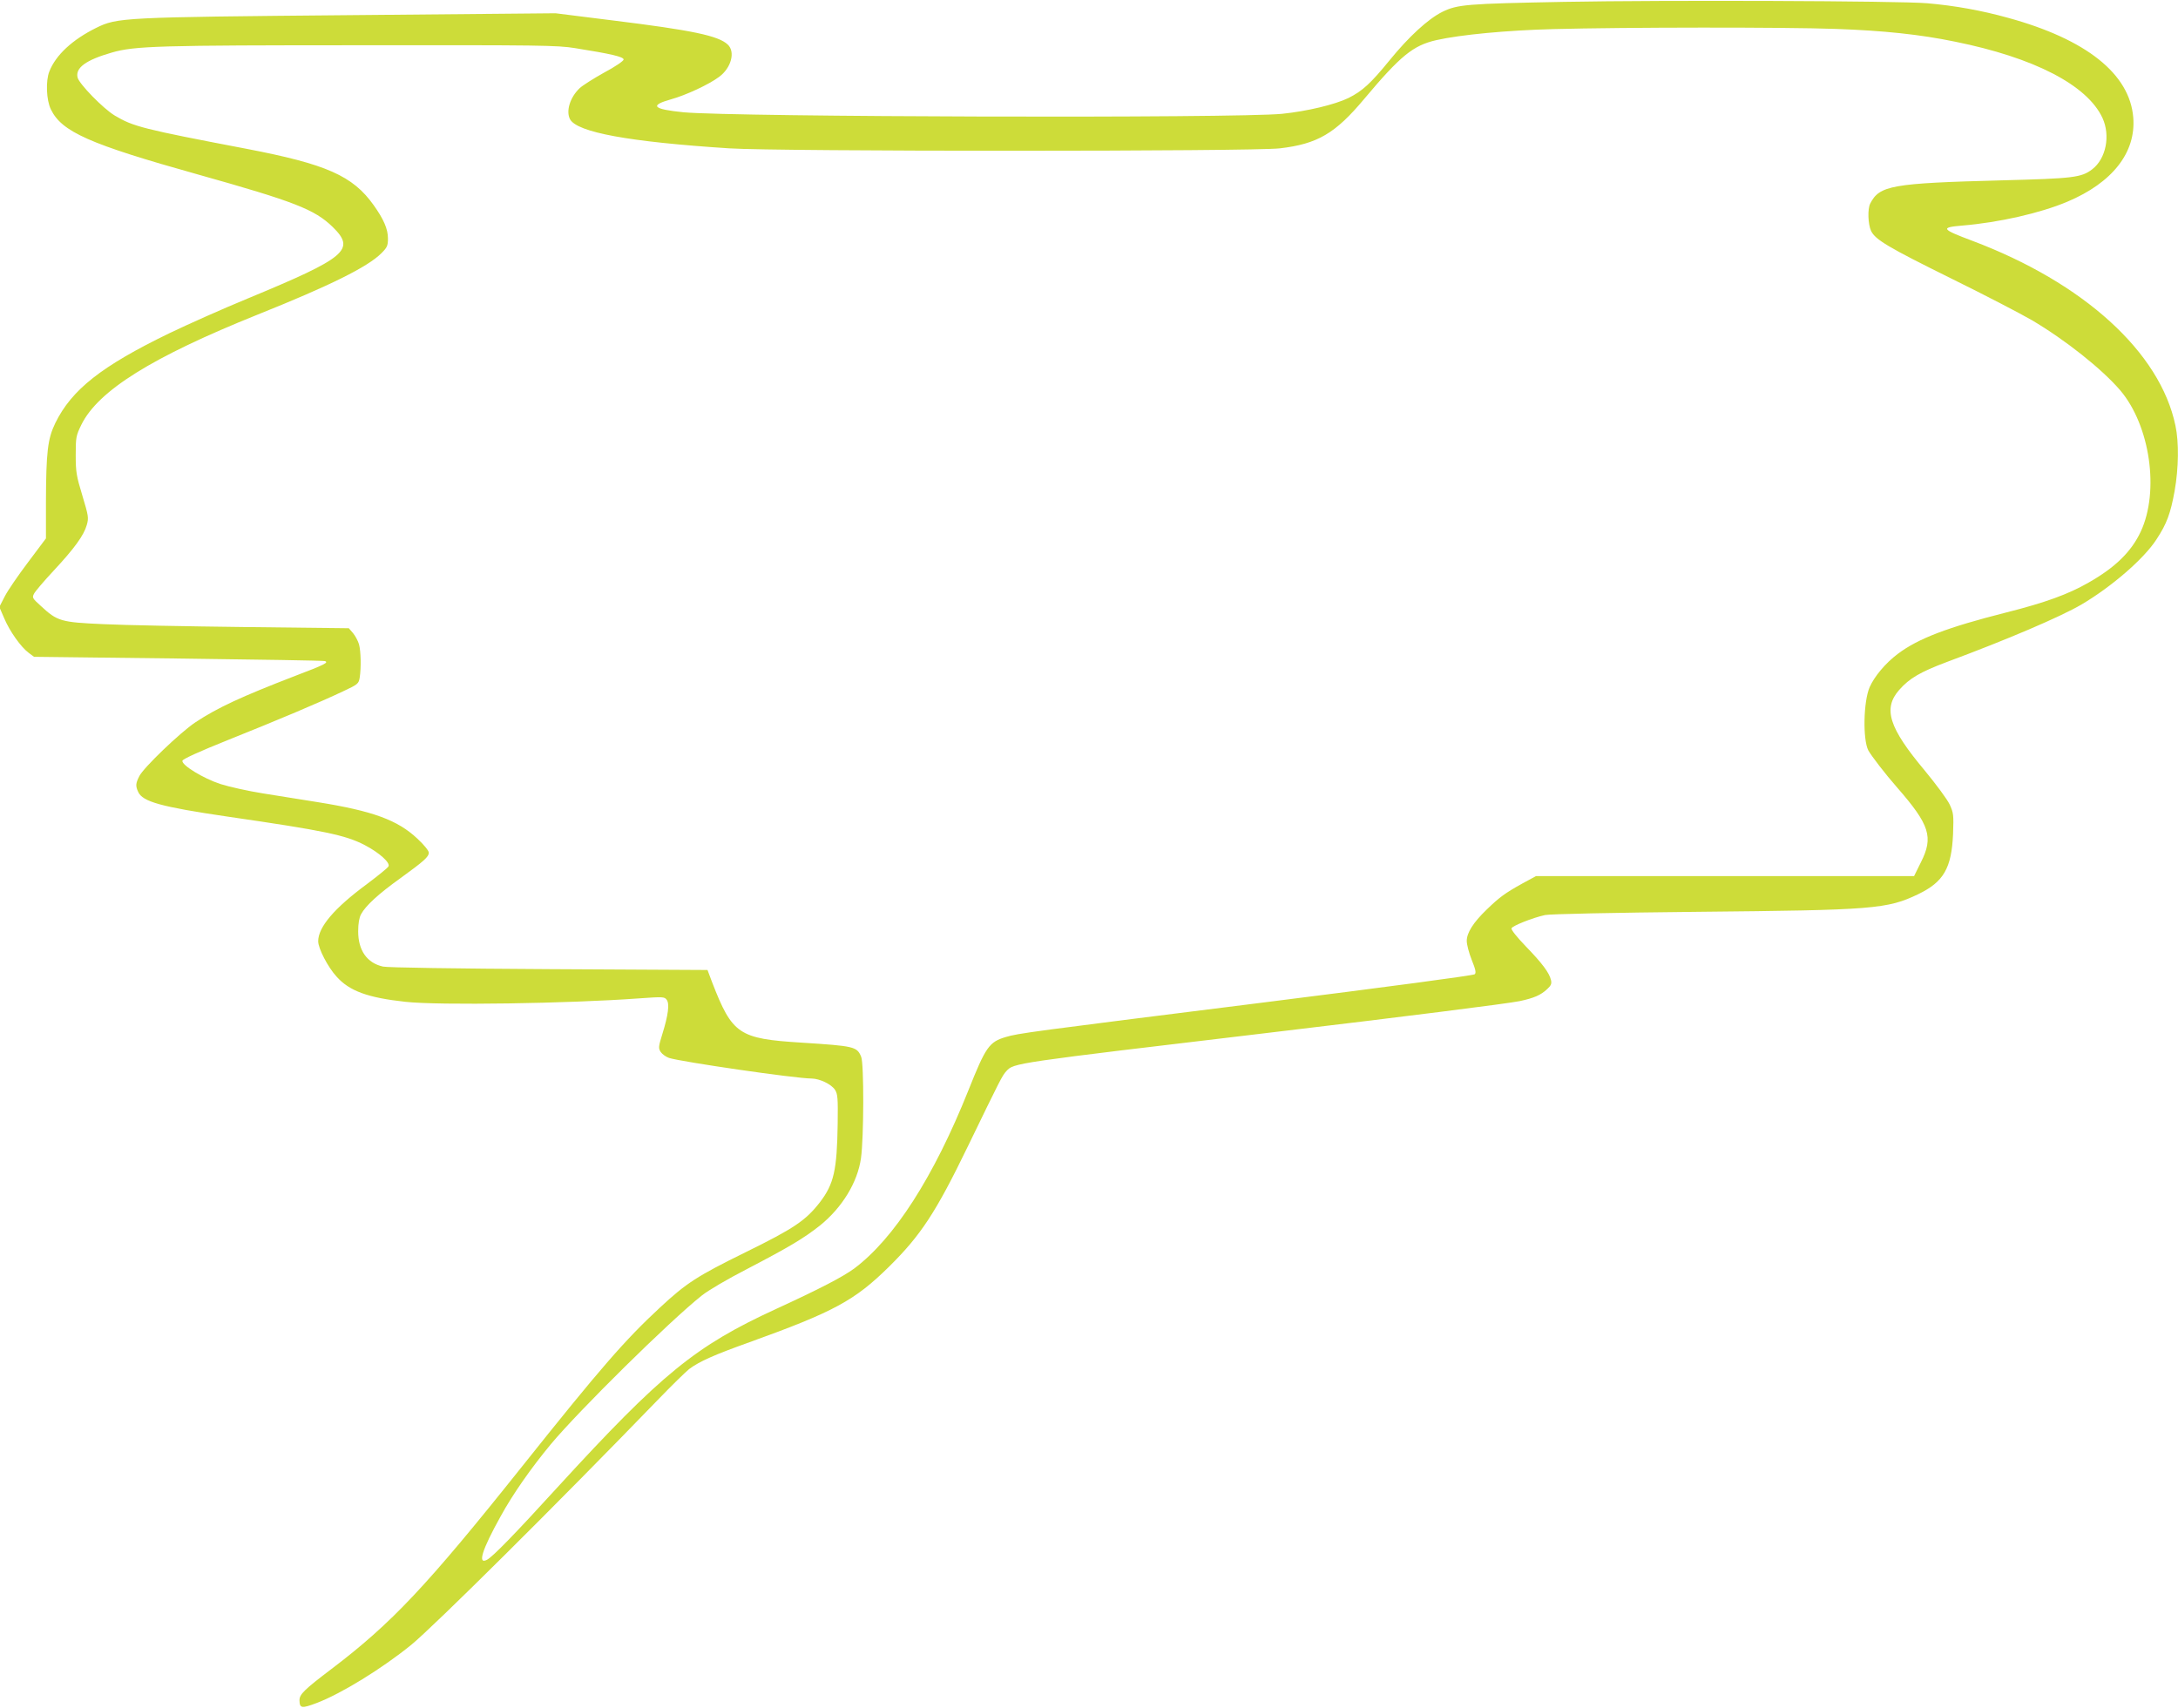
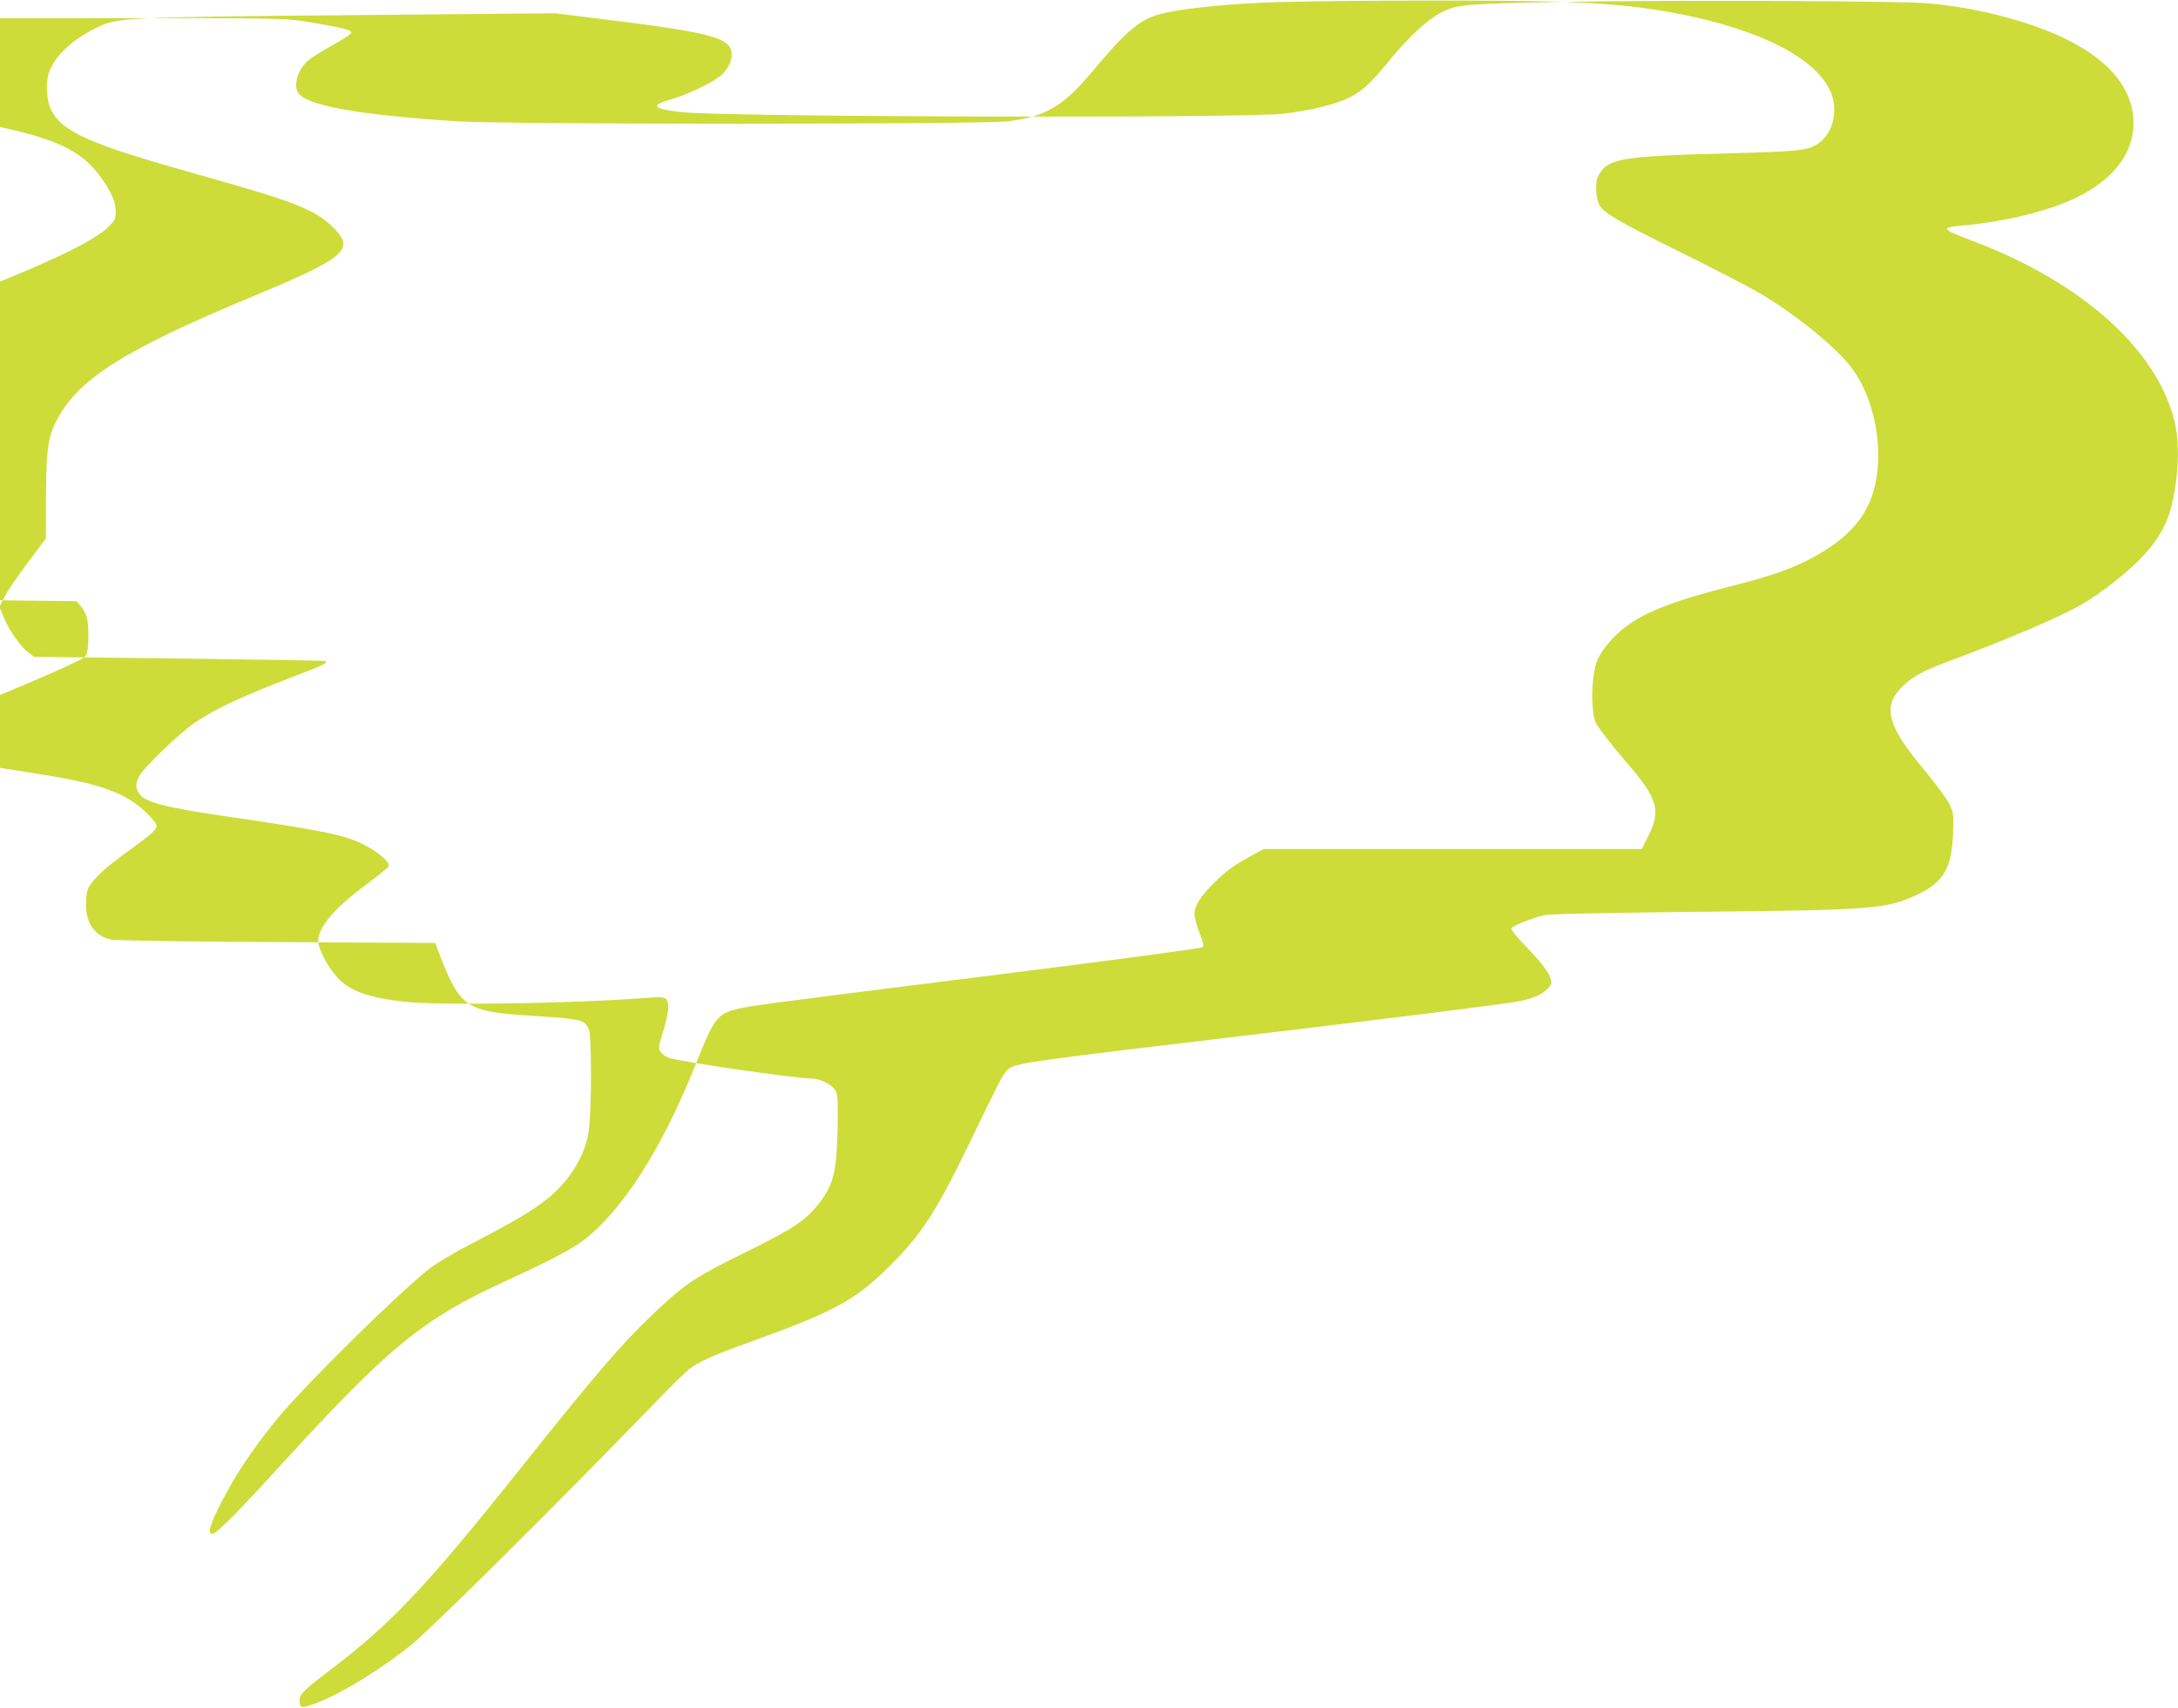
<svg xmlns="http://www.w3.org/2000/svg" version="1.0" width="1280pt" height="1004pt" viewBox="0 0 1280 1004" preserveAspectRatio="xMidYMid meet">
  <g transform="translate(0,1004) scale(0.1,-0.1)" fill="#cddc39" stroke="none">
-     <path d="M9190 10029 c-574 -11 -624 -15 -714 -59 -84 -42 -197 -146 -310 -285 -110 -135 -159 -180 -241 -221 -80 -39 -244 -78 -390 -93 -271 -27 -3216 -19 -3518 9 -180 18 -202 40 -74 76 87 24 223 87 283 132 71 52 97 147 51 190 -55 52 -207 84 -677 142 l-335 42 -1200 -11 c-1349 -12 -1376 -14 -1500 -75 -139 -69 -237 -159 -275 -256 -22 -55 -18 -168 9 -223 64 -132 226 -204 862 -382 570 -160 688 -206 794 -309 137 -134 82 -180 -500 -421 -143 -59 -350 -151 -460 -204 -400 -194 -574 -332 -670 -528 -45 -93 -54 -169 -55 -468 l0 -210 -105 -140 c-58 -77 -120 -167 -137 -201 l-32 -62 29 -67 c32 -76 98 -169 144 -203 l31 -23 848 -10 c466 -6 853 -12 861 -15 25 -8 0 -21 -174 -87 -316 -122 -457 -187 -588 -274 -88 -59 -302 -264 -328 -315 -22 -43 -23 -58 -7 -93 26 -58 135 -88 523 -145 572 -83 696 -109 809 -168 86 -45 151 -104 139 -125 -4 -9 -62 -55 -128 -105 -191 -141 -285 -252 -285 -335 0 -42 56 -151 108 -208 76 -85 184 -124 404 -148 195 -22 963 -10 1372 20 141 10 151 10 164 -8 18 -23 9 -91 -25 -200 -24 -77 -24 -85 -10 -107 9 -13 31 -29 49 -35 72 -23 744 -121 838 -121 48 -1 115 -33 137 -66 16 -25 18 -48 16 -199 -4 -274 -22 -355 -105 -463 -83 -107 -153 -154 -438 -294 -284 -140 -346 -180 -501 -324 -206 -191 -349 -355 -812 -936 -561 -704 -766 -921 -1119 -1189 -161 -122 -188 -149 -188 -184 1 -48 13 -49 101 -16 145 55 385 203 556 342 135 111 854 825 1448 1439 83 86 166 167 185 182 60 45 148 84 355 158 496 179 617 244 820 444 187 185 275 319 462 705 193 398 203 418 227 444 45 49 29 46 1551 227 782 93 1393 170 1466 185 84 18 124 35 162 71 23 21 27 32 22 53 -10 43 -52 99 -148 198 -53 55 -87 98 -84 106 6 15 124 62 197 78 26 6 399 14 900 19 1032 10 1111 16 1294 104 149 72 195 153 204 352 4 114 3 125 -20 175 -14 30 -80 119 -146 199 -212 253 -247 365 -150 475 60 68 124 105 278 163 358 133 669 266 792 338 177 104 369 270 442 384 61 93 82 152 106 283 24 136 26 287 5 385 -90 432 -539 840 -1195 1087 -181 68 -188 78 -58 89 216 18 458 73 617 140 266 112 405 290 388 496 -21 256 -276 459 -735 585 -158 44 -315 72 -477 86 -168 14 -1538 19 -2135 8z m1600 -159 c279 -10 492 -32 700 -75 465 -94 776 -255 866 -448 48 -104 21 -240 -60 -302 -64 -49 -111 -54 -526 -65 -655 -17 -724 -30 -779 -137 -16 -32 -13 -120 5 -160 25 -52 99 -96 475 -282 189 -93 401 -203 470 -243 198 -117 412 -287 520 -413 175 -207 231 -592 120 -830 -55 -118 -150 -211 -307 -300 -118 -68 -256 -118 -482 -175 -348 -88 -520 -154 -639 -244 -72 -54 -137 -132 -165 -195 -37 -85 -41 -308 -8 -372 17 -31 98 -137 170 -219 191 -219 214 -291 139 -439 l-40 -81 -1111 0 -1111 0 -81 -44 c-99 -55 -134 -80 -210 -154 -78 -75 -116 -136 -116 -183 0 -21 13 -71 29 -111 23 -57 27 -76 18 -85 -7 -7 -501 -73 -1257 -168 -1365 -171 -1425 -179 -1499 -201 -98 -29 -118 -58 -220 -314 -203 -508 -436 -871 -671 -1047 -67 -49 -201 -119 -460 -238 -472 -217 -671 -379 -1281 -1045 -257 -282 -384 -412 -417 -429 -57 -30 -29 59 80 255 73 133 179 284 295 424 166 199 697 723 887 874 37 30 153 98 264 155 253 132 336 182 431 257 131 106 221 254 241 396 17 122 18 557 1 596 -25 60 -40 63 -351 83 -368 23 -406 48 -525 355 l-27 72 -932 5 c-546 3 -949 9 -975 15 -94 21 -146 95 -146 207 0 46 6 81 17 101 27 50 102 119 229 210 142 103 169 127 169 152 0 11 -29 47 -67 82 -117 110 -263 163 -588 215 -88 14 -232 37 -319 51 -88 14 -200 39 -250 55 -101 33 -229 111 -224 137 2 10 96 53 268 122 295 118 539 221 676 286 88 41 92 45 98 81 9 58 7 154 -4 195 -6 21 -22 50 -35 66 l-25 29 -612 7 c-337 4 -711 11 -831 17 -250 11 -270 17 -367 107 -50 45 -52 49 -40 72 7 14 59 75 115 135 122 131 178 208 195 269 12 42 10 53 -26 173 -35 115 -39 139 -39 238 0 105 2 114 33 178 99 201 415 398 1037 648 425 170 646 280 726 360 34 34 39 44 39 87 0 56 -25 113 -84 196 -123 173 -278 241 -746 331 -613 117 -667 131 -776 196 -68 41 -208 185 -218 223 -14 57 48 103 201 147 134 39 277 43 1468 43 1057 1 1148 0 1255 -17 213 -34 285 -51 285 -67 0 -8 -49 -42 -115 -77 -63 -35 -127 -76 -143 -91 -57 -54 -82 -135 -57 -183 42 -77 347 -133 935 -171 286 -19 3082 -19 3237 0 221 26 325 87 495 290 214 255 288 315 424 346 141 32 415 58 689 65 412 11 1359 12 1660 1z" />
+     <path d="M9190 10029 c-574 -11 -624 -15 -714 -59 -84 -42 -197 -146 -310 -285 -110 -135 -159 -180 -241 -221 -80 -39 -244 -78 -390 -93 -271 -27 -3216 -19 -3518 9 -180 18 -202 40 -74 76 87 24 223 87 283 132 71 52 97 147 51 190 -55 52 -207 84 -677 142 l-335 42 -1200 -11 c-1349 -12 -1376 -14 -1500 -75 -139 -69 -237 -159 -275 -256 -22 -55 -18 -168 9 -223 64 -132 226 -204 862 -382 570 -160 688 -206 794 -309 137 -134 82 -180 -500 -421 -143 -59 -350 -151 -460 -204 -400 -194 -574 -332 -670 -528 -45 -93 -54 -169 -55 -468 l0 -210 -105 -140 c-58 -77 -120 -167 -137 -201 l-32 -62 29 -67 c32 -76 98 -169 144 -203 l31 -23 848 -10 c466 -6 853 -12 861 -15 25 -8 0 -21 -174 -87 -316 -122 -457 -187 -588 -274 -88 -59 -302 -264 -328 -315 -22 -43 -23 -58 -7 -93 26 -58 135 -88 523 -145 572 -83 696 -109 809 -168 86 -45 151 -104 139 -125 -4 -9 -62 -55 -128 -105 -191 -141 -285 -252 -285 -335 0 -42 56 -151 108 -208 76 -85 184 -124 404 -148 195 -22 963 -10 1372 20 141 10 151 10 164 -8 18 -23 9 -91 -25 -200 -24 -77 -24 -85 -10 -107 9 -13 31 -29 49 -35 72 -23 744 -121 838 -121 48 -1 115 -33 137 -66 16 -25 18 -48 16 -199 -4 -274 -22 -355 -105 -463 -83 -107 -153 -154 -438 -294 -284 -140 -346 -180 -501 -324 -206 -191 -349 -355 -812 -936 -561 -704 -766 -921 -1119 -1189 -161 -122 -188 -149 -188 -184 1 -48 13 -49 101 -16 145 55 385 203 556 342 135 111 854 825 1448 1439 83 86 166 167 185 182 60 45 148 84 355 158 496 179 617 244 820 444 187 185 275 319 462 705 193 398 203 418 227 444 45 49 29 46 1551 227 782 93 1393 170 1466 185 84 18 124 35 162 71 23 21 27 32 22 53 -10 43 -52 99 -148 198 -53 55 -87 98 -84 106 6 15 124 62 197 78 26 6 399 14 900 19 1032 10 1111 16 1294 104 149 72 195 153 204 352 4 114 3 125 -20 175 -14 30 -80 119 -146 199 -212 253 -247 365 -150 475 60 68 124 105 278 163 358 133 669 266 792 338 177 104 369 270 442 384 61 93 82 152 106 283 24 136 26 287 5 385 -90 432 -539 840 -1195 1087 -181 68 -188 78 -58 89 216 18 458 73 617 140 266 112 405 290 388 496 -21 256 -276 459 -735 585 -158 44 -315 72 -477 86 -168 14 -1538 19 -2135 8z c279 -10 492 -32 700 -75 465 -94 776 -255 866 -448 48 -104 21 -240 -60 -302 -64 -49 -111 -54 -526 -65 -655 -17 -724 -30 -779 -137 -16 -32 -13 -120 5 -160 25 -52 99 -96 475 -282 189 -93 401 -203 470 -243 198 -117 412 -287 520 -413 175 -207 231 -592 120 -830 -55 -118 -150 -211 -307 -300 -118 -68 -256 -118 -482 -175 -348 -88 -520 -154 -639 -244 -72 -54 -137 -132 -165 -195 -37 -85 -41 -308 -8 -372 17 -31 98 -137 170 -219 191 -219 214 -291 139 -439 l-40 -81 -1111 0 -1111 0 -81 -44 c-99 -55 -134 -80 -210 -154 -78 -75 -116 -136 -116 -183 0 -21 13 -71 29 -111 23 -57 27 -76 18 -85 -7 -7 -501 -73 -1257 -168 -1365 -171 -1425 -179 -1499 -201 -98 -29 -118 -58 -220 -314 -203 -508 -436 -871 -671 -1047 -67 -49 -201 -119 -460 -238 -472 -217 -671 -379 -1281 -1045 -257 -282 -384 -412 -417 -429 -57 -30 -29 59 80 255 73 133 179 284 295 424 166 199 697 723 887 874 37 30 153 98 264 155 253 132 336 182 431 257 131 106 221 254 241 396 17 122 18 557 1 596 -25 60 -40 63 -351 83 -368 23 -406 48 -525 355 l-27 72 -932 5 c-546 3 -949 9 -975 15 -94 21 -146 95 -146 207 0 46 6 81 17 101 27 50 102 119 229 210 142 103 169 127 169 152 0 11 -29 47 -67 82 -117 110 -263 163 -588 215 -88 14 -232 37 -319 51 -88 14 -200 39 -250 55 -101 33 -229 111 -224 137 2 10 96 53 268 122 295 118 539 221 676 286 88 41 92 45 98 81 9 58 7 154 -4 195 -6 21 -22 50 -35 66 l-25 29 -612 7 c-337 4 -711 11 -831 17 -250 11 -270 17 -367 107 -50 45 -52 49 -40 72 7 14 59 75 115 135 122 131 178 208 195 269 12 42 10 53 -26 173 -35 115 -39 139 -39 238 0 105 2 114 33 178 99 201 415 398 1037 648 425 170 646 280 726 360 34 34 39 44 39 87 0 56 -25 113 -84 196 -123 173 -278 241 -746 331 -613 117 -667 131 -776 196 -68 41 -208 185 -218 223 -14 57 48 103 201 147 134 39 277 43 1468 43 1057 1 1148 0 1255 -17 213 -34 285 -51 285 -67 0 -8 -49 -42 -115 -77 -63 -35 -127 -76 -143 -91 -57 -54 -82 -135 -57 -183 42 -77 347 -133 935 -171 286 -19 3082 -19 3237 0 221 26 325 87 495 290 214 255 288 315 424 346 141 32 415 58 689 65 412 11 1359 12 1660 1z" />
  </g>
</svg>